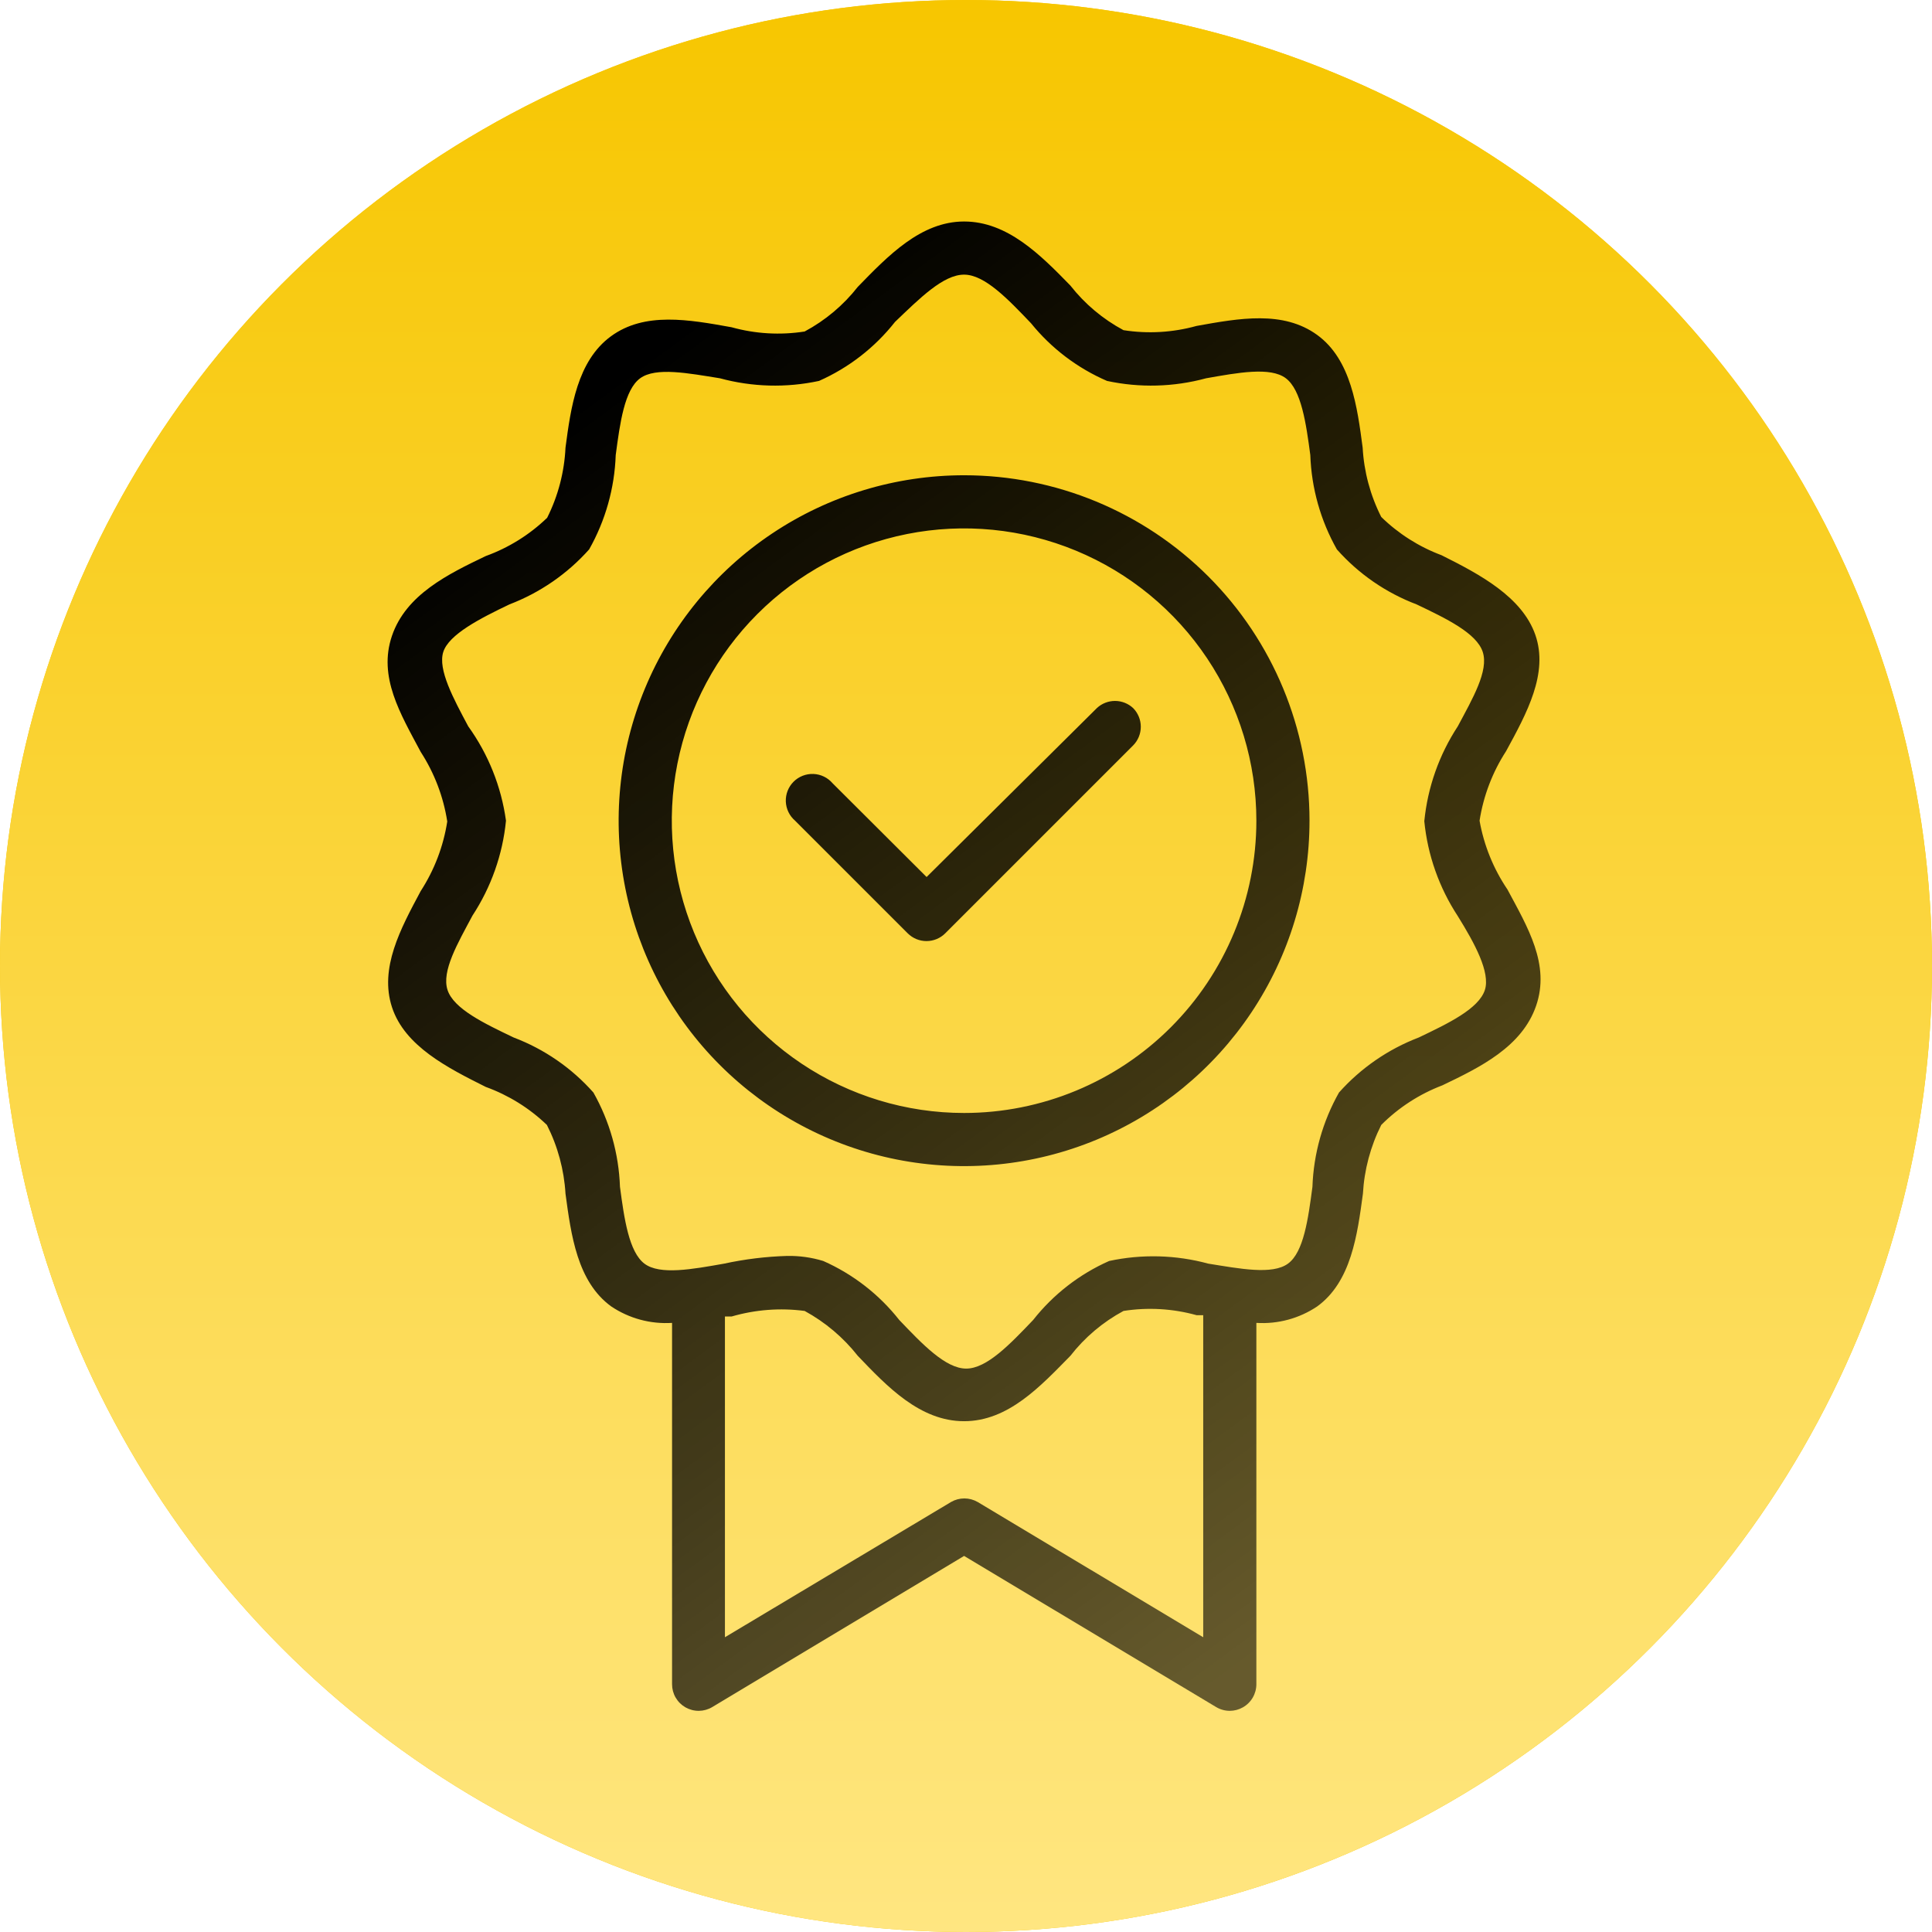
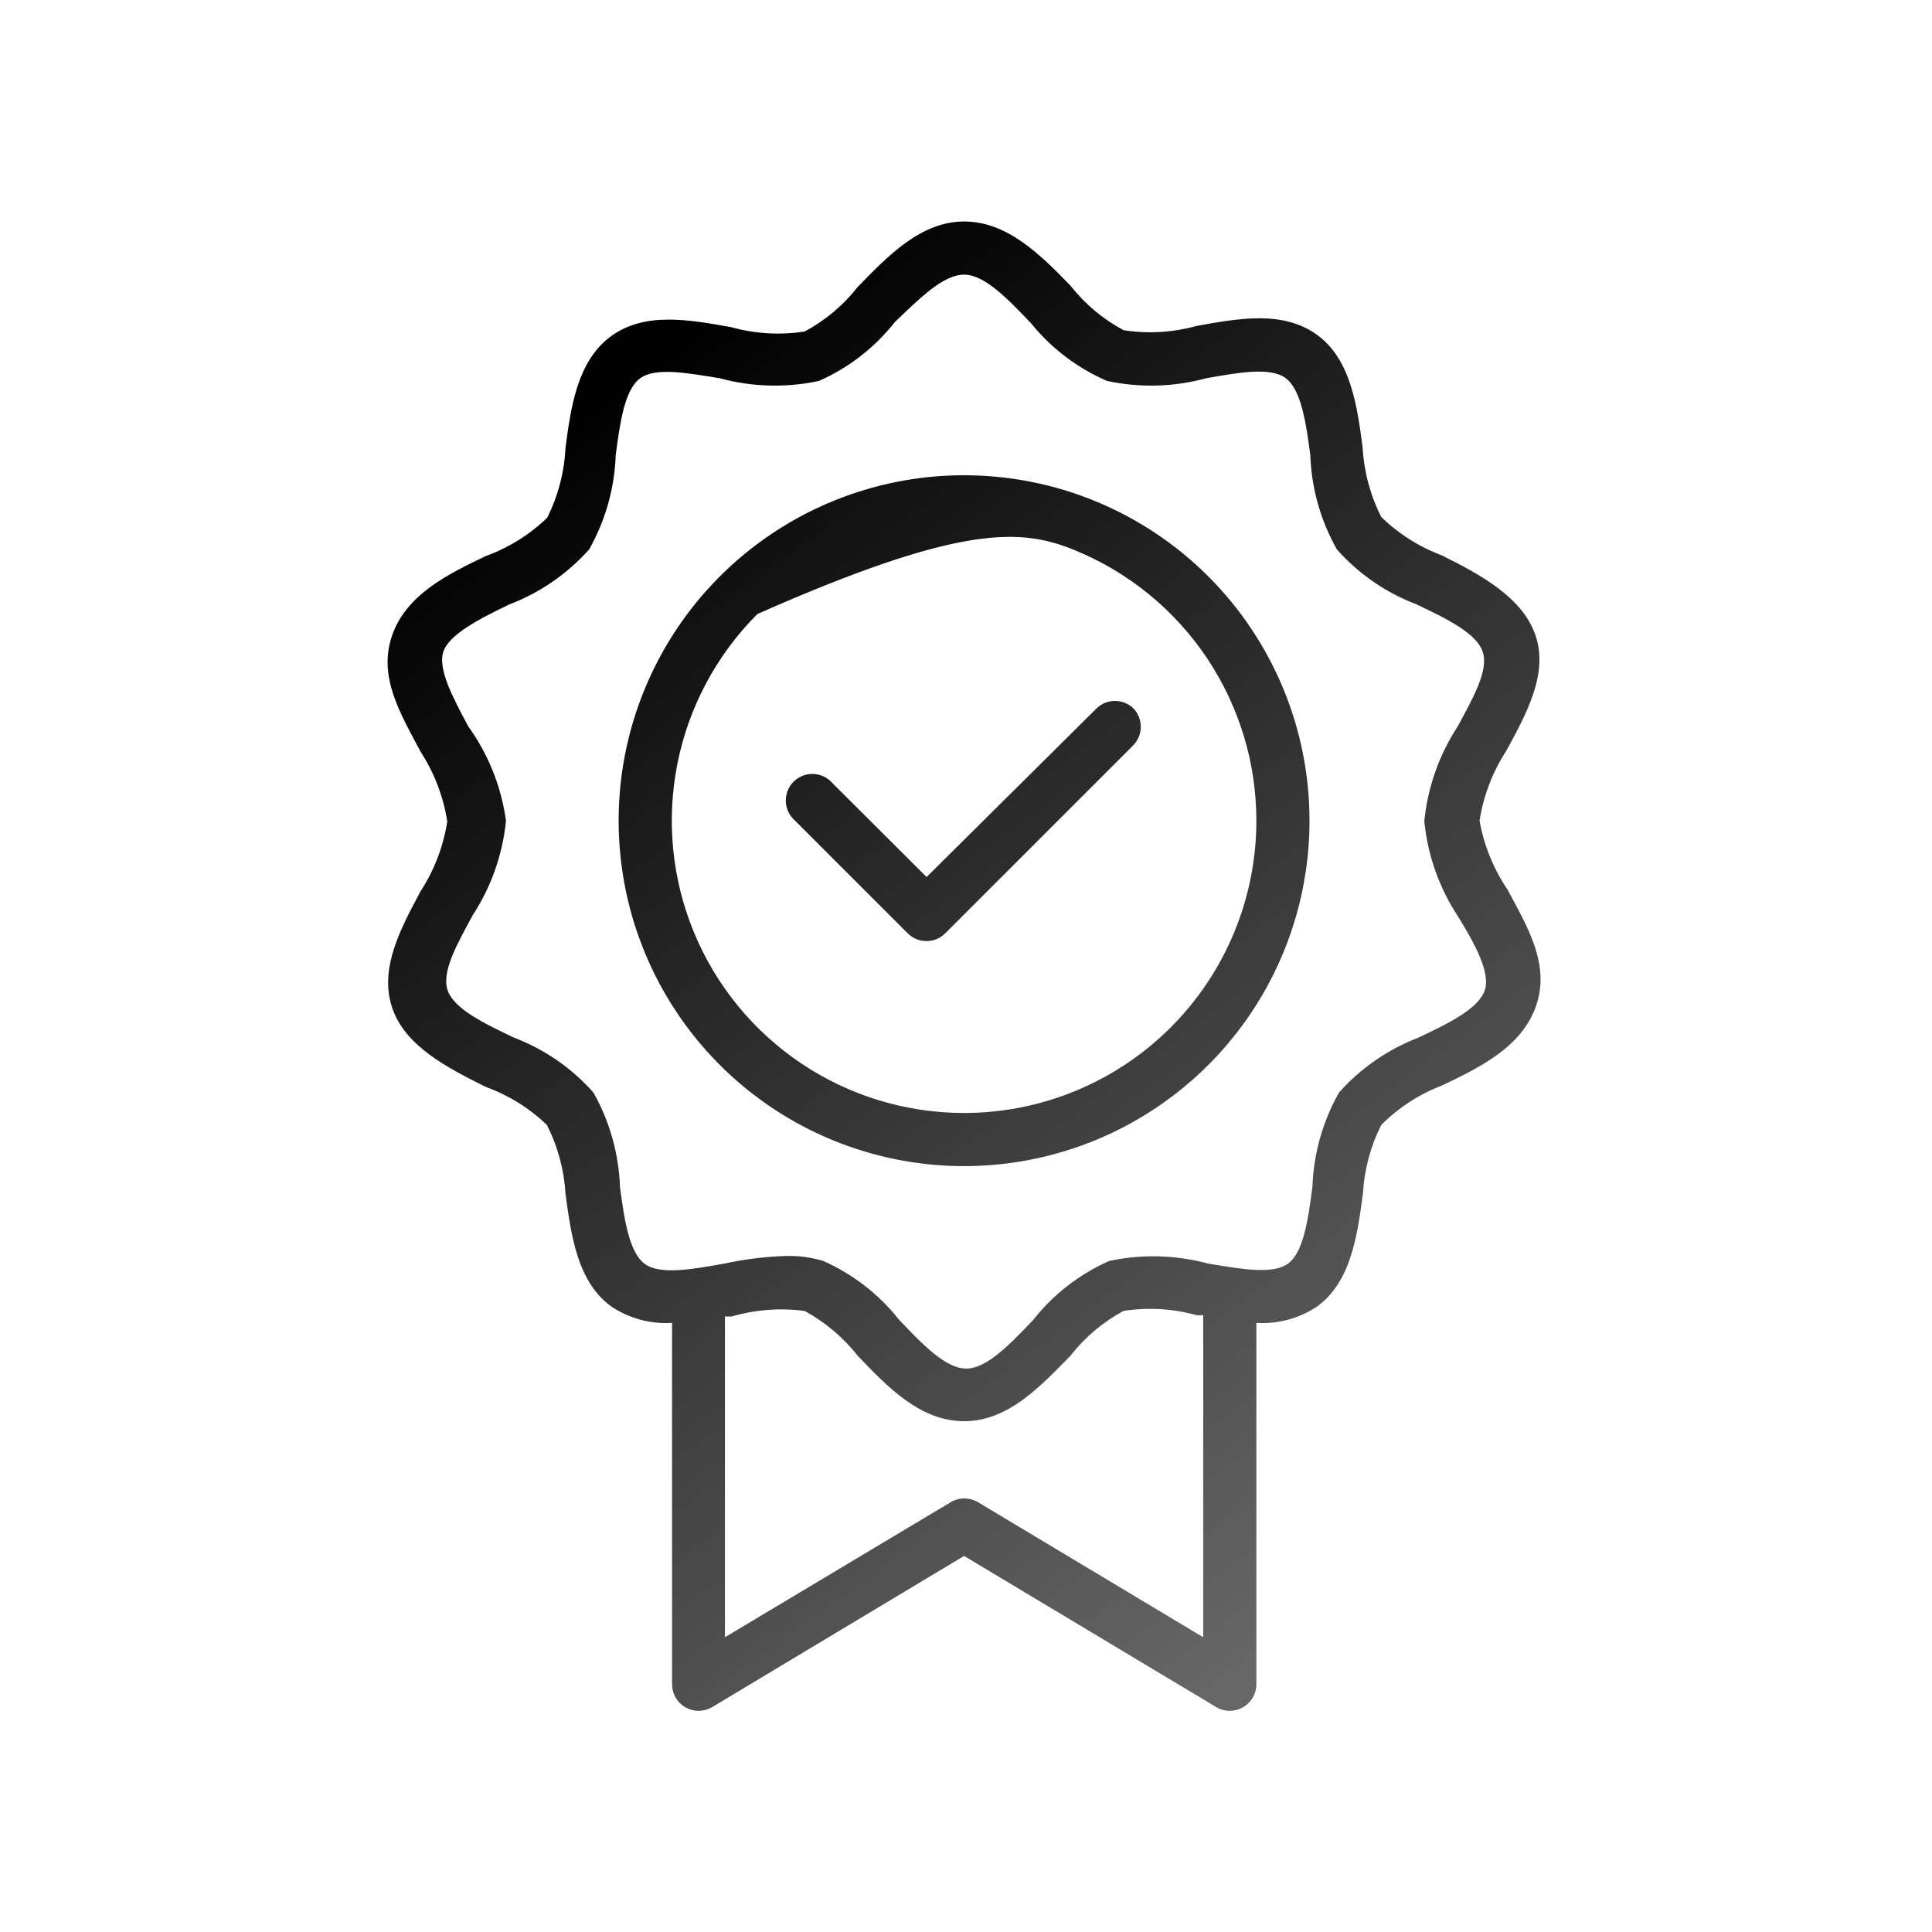
<svg xmlns="http://www.w3.org/2000/svg" width="306" height="306" viewBox="0 0 306 306" fill="none">
-   <circle cx="153" cy="153" r="153" fill="#F7C600" />
-   <circle cx="153" cy="153" r="153" fill="url(#paint0_linear_1416_2357)" />
-   <path d="M152.696 75.274C141.875 75.274 131.297 78.482 122.3 84.494C113.302 90.506 106.29 99.051 102.149 109.048C98.008 119.045 96.925 130.046 99.036 140.658C101.147 151.271 106.357 161.02 114.009 168.671C121.66 176.323 131.409 181.534 142.022 183.645C152.635 185.756 163.635 184.672 173.633 180.531C183.63 176.39 192.174 169.378 198.186 160.381C204.198 151.383 207.407 140.806 207.407 129.985C207.407 115.475 201.642 101.559 191.382 91.298C181.122 81.038 167.206 75.274 152.696 75.274ZM152.696 176.279C143.539 176.279 134.589 173.564 126.976 168.477C119.363 163.39 113.429 156.16 109.925 147.701C106.422 139.242 105.505 129.933 107.291 120.953C109.077 111.973 113.486 103.724 119.961 97.25C126.435 90.776 134.684 86.367 143.664 84.58C152.644 82.794 161.952 83.711 170.411 87.215C178.871 90.719 186.101 96.652 191.188 104.265C196.274 111.878 198.99 120.829 198.99 129.985C198.99 142.263 194.112 154.038 185.43 162.72C176.749 171.401 164.973 176.279 152.696 176.279ZM234.341 129.985C234.952 126.054 236.386 122.296 238.55 118.958C241.833 112.94 245.284 106.627 243.179 100.567C241.075 94.507 234.299 90.93 228.323 87.941C224.753 86.606 221.499 84.542 218.77 81.881C217.038 78.463 216.035 74.723 215.824 70.897C214.982 64.542 214.014 56.967 208.627 53.053C203.24 49.139 196.296 50.401 189.52 51.622C185.755 52.669 181.809 52.899 177.947 52.295C174.681 50.547 171.815 48.139 169.53 45.225C164.774 40.343 159.555 35.082 152.696 35.082C145.836 35.082 140.617 40.553 135.861 45.435C133.576 48.35 130.71 50.757 127.444 52.505C123.583 53.109 119.636 52.88 115.871 51.832C109.095 50.612 102.109 49.349 96.764 53.263C91.419 57.177 90.409 64.542 89.567 70.897C89.386 74.763 88.397 78.547 86.663 82.007C83.885 84.688 80.572 86.753 76.942 88.068C70.966 90.93 64.316 94.17 62.086 100.693C59.855 107.217 63.432 113.066 66.631 119.085C68.794 122.423 70.229 126.18 70.839 130.111C70.229 134.042 68.794 137.799 66.631 141.137C63.432 147.114 60.065 153.342 62.086 159.529C64.106 165.715 70.966 169.166 76.942 172.154C80.553 173.462 83.851 175.512 86.621 178.173C88.341 181.565 89.344 185.276 89.567 189.073C90.451 195.596 91.419 203.003 96.806 206.917C99.644 208.824 103.031 209.741 106.444 209.526V266.763C106.444 267.505 106.64 268.235 107.014 268.877C107.387 269.519 107.924 270.051 108.569 270.419C109.215 270.787 109.946 270.977 110.689 270.97C111.432 270.964 112.16 270.761 112.798 270.382L152.696 246.435L192.635 270.382C193.284 270.767 194.026 270.971 194.781 270.971C195.504 270.969 196.214 270.781 196.843 270.424C197.493 270.059 198.035 269.527 198.412 268.884C198.789 268.24 198.988 267.508 198.99 266.763V209.526C202.402 209.741 205.789 208.824 208.627 206.917C214.014 203.003 214.982 195.596 215.866 189.073C216.076 185.279 217.064 181.568 218.77 178.173C221.516 175.421 224.816 173.284 228.449 171.902C234.426 169.04 241.075 165.8 243.306 159.276C245.536 152.753 241.959 146.861 238.76 140.885C236.539 137.602 235.033 133.888 234.341 129.985ZM190.572 259.314L154.842 237.892C154.202 237.523 153.476 237.328 152.738 237.328C151.999 237.328 151.273 237.523 150.633 237.892L114.819 259.314V208.516H115.871C119.626 207.422 123.567 207.121 127.444 207.633C130.701 209.412 133.564 211.831 135.861 214.745C140.491 219.585 145.709 225.098 152.696 225.098C159.682 225.098 164.774 219.585 169.53 214.745C171.811 211.815 174.677 209.393 177.947 207.633C181.809 207.029 185.755 207.258 189.52 208.306H190.572V259.314ZM235.183 156.793C234.215 159.781 229.375 162.096 224.704 164.327C219.859 166.18 215.53 169.167 212.078 173.038C209.497 177.608 208.053 182.733 207.87 187.979C207.196 193.071 206.481 198.332 203.998 200.141C201.515 201.951 196.38 200.941 191.372 200.141C186.248 198.748 180.865 198.604 175.674 199.72C170.96 201.807 166.828 205.014 163.638 209.063C160.018 212.851 156.315 216.765 153.032 216.765C149.75 216.765 146.046 212.851 142.427 209.063C139.236 205.014 135.104 201.807 130.39 199.72C128.536 199.155 126.605 198.885 124.667 198.921C121.311 199.021 117.973 199.429 114.692 200.141C109.684 201.025 104.508 201.993 102.067 200.141C99.626 198.29 98.868 193.071 98.195 187.979C98.011 182.733 96.568 177.608 93.986 173.038C90.546 169.155 86.213 166.165 81.361 164.327C76.689 162.096 71.849 159.781 70.881 156.793C69.913 153.805 72.481 149.428 74.837 145.009C77.792 140.503 79.612 135.348 80.14 129.985C79.397 124.592 77.345 119.463 74.164 115.044C71.807 110.625 69.324 106.038 70.208 103.261C71.092 100.483 76.016 97.958 80.687 95.727C85.532 93.874 89.861 90.887 93.313 87.016C95.894 82.445 97.338 77.321 97.521 72.075C98.195 66.983 98.91 61.722 101.393 59.913C103.876 58.103 109.011 59.113 114.019 59.913C119.143 61.306 124.526 61.45 129.717 60.333C134.431 58.247 138.563 55.04 141.753 50.99C145.709 47.203 149.413 43.499 152.696 43.499C155.978 43.499 159.682 47.413 163.301 51.201C166.516 55.173 170.646 58.307 175.338 60.333C180.529 61.45 185.912 61.306 191.035 59.913C196.044 59.029 201.22 58.061 203.661 59.913C206.102 61.764 206.86 66.983 207.533 72.075C207.716 77.321 209.16 82.445 211.741 87.016C215.182 90.899 219.515 93.889 224.367 95.727C229.039 97.958 233.878 100.272 234.846 103.261C235.814 106.249 233.247 110.625 230.89 115.044C227.936 119.551 226.116 124.706 225.588 130.069C226.116 135.432 227.936 140.587 230.89 145.094C233.584 149.428 236.067 154.016 235.183 156.793ZM179.462 112.141C180.246 112.929 180.686 113.996 180.686 115.108C180.686 116.219 180.246 117.286 179.462 118.075L149.707 147.829C148.919 148.613 147.852 149.053 146.74 149.053C145.629 149.053 144.562 148.613 143.773 147.829L125.929 129.985C125.489 129.608 125.131 129.143 124.878 128.621C124.626 128.099 124.484 127.53 124.461 126.951C124.439 126.371 124.536 125.793 124.748 125.253C124.96 124.713 125.281 124.222 125.691 123.812C126.101 123.402 126.591 123.081 127.131 122.87C127.672 122.658 128.249 122.56 128.829 122.583C129.409 122.605 129.977 122.747 130.5 123C131.022 123.252 131.486 123.61 131.863 124.051L146.761 138.907L173.738 112.141C174.516 111.419 175.539 111.018 176.6 111.018C177.661 111.018 178.684 111.419 179.462 112.141Z" fill="url(#paint1_linear_1416_2357)" />
+   <path d="M152.696 75.274C141.875 75.274 131.297 78.482 122.3 84.494C113.302 90.506 106.29 99.051 102.149 109.048C98.008 119.045 96.925 130.046 99.036 140.658C101.147 151.271 106.357 161.02 114.009 168.671C121.66 176.323 131.409 181.534 142.022 183.645C152.635 185.756 163.635 184.672 173.633 180.531C183.63 176.39 192.174 169.378 198.186 160.381C204.198 151.383 207.407 140.806 207.407 129.985C207.407 115.475 201.642 101.559 191.382 91.298C181.122 81.038 167.206 75.274 152.696 75.274ZM152.696 176.279C143.539 176.279 134.589 173.564 126.976 168.477C119.363 163.39 113.429 156.16 109.925 147.701C106.422 139.242 105.505 129.933 107.291 120.953C109.077 111.973 113.486 103.724 119.961 97.25C152.644 82.794 161.952 83.711 170.411 87.215C178.871 90.719 186.101 96.652 191.188 104.265C196.274 111.878 198.99 120.829 198.99 129.985C198.99 142.263 194.112 154.038 185.43 162.72C176.749 171.401 164.973 176.279 152.696 176.279ZM234.341 129.985C234.952 126.054 236.386 122.296 238.55 118.958C241.833 112.94 245.284 106.627 243.179 100.567C241.075 94.507 234.299 90.93 228.323 87.941C224.753 86.606 221.499 84.542 218.77 81.881C217.038 78.463 216.035 74.723 215.824 70.897C214.982 64.542 214.014 56.967 208.627 53.053C203.24 49.139 196.296 50.401 189.52 51.622C185.755 52.669 181.809 52.899 177.947 52.295C174.681 50.547 171.815 48.139 169.53 45.225C164.774 40.343 159.555 35.082 152.696 35.082C145.836 35.082 140.617 40.553 135.861 45.435C133.576 48.35 130.71 50.757 127.444 52.505C123.583 53.109 119.636 52.88 115.871 51.832C109.095 50.612 102.109 49.349 96.764 53.263C91.419 57.177 90.409 64.542 89.567 70.897C89.386 74.763 88.397 78.547 86.663 82.007C83.885 84.688 80.572 86.753 76.942 88.068C70.966 90.93 64.316 94.17 62.086 100.693C59.855 107.217 63.432 113.066 66.631 119.085C68.794 122.423 70.229 126.18 70.839 130.111C70.229 134.042 68.794 137.799 66.631 141.137C63.432 147.114 60.065 153.342 62.086 159.529C64.106 165.715 70.966 169.166 76.942 172.154C80.553 173.462 83.851 175.512 86.621 178.173C88.341 181.565 89.344 185.276 89.567 189.073C90.451 195.596 91.419 203.003 96.806 206.917C99.644 208.824 103.031 209.741 106.444 209.526V266.763C106.444 267.505 106.64 268.235 107.014 268.877C107.387 269.519 107.924 270.051 108.569 270.419C109.215 270.787 109.946 270.977 110.689 270.97C111.432 270.964 112.16 270.761 112.798 270.382L152.696 246.435L192.635 270.382C193.284 270.767 194.026 270.971 194.781 270.971C195.504 270.969 196.214 270.781 196.843 270.424C197.493 270.059 198.035 269.527 198.412 268.884C198.789 268.24 198.988 267.508 198.99 266.763V209.526C202.402 209.741 205.789 208.824 208.627 206.917C214.014 203.003 214.982 195.596 215.866 189.073C216.076 185.279 217.064 181.568 218.77 178.173C221.516 175.421 224.816 173.284 228.449 171.902C234.426 169.04 241.075 165.8 243.306 159.276C245.536 152.753 241.959 146.861 238.76 140.885C236.539 137.602 235.033 133.888 234.341 129.985ZM190.572 259.314L154.842 237.892C154.202 237.523 153.476 237.328 152.738 237.328C151.999 237.328 151.273 237.523 150.633 237.892L114.819 259.314V208.516H115.871C119.626 207.422 123.567 207.121 127.444 207.633C130.701 209.412 133.564 211.831 135.861 214.745C140.491 219.585 145.709 225.098 152.696 225.098C159.682 225.098 164.774 219.585 169.53 214.745C171.811 211.815 174.677 209.393 177.947 207.633C181.809 207.029 185.755 207.258 189.52 208.306H190.572V259.314ZM235.183 156.793C234.215 159.781 229.375 162.096 224.704 164.327C219.859 166.18 215.53 169.167 212.078 173.038C209.497 177.608 208.053 182.733 207.87 187.979C207.196 193.071 206.481 198.332 203.998 200.141C201.515 201.951 196.38 200.941 191.372 200.141C186.248 198.748 180.865 198.604 175.674 199.72C170.96 201.807 166.828 205.014 163.638 209.063C160.018 212.851 156.315 216.765 153.032 216.765C149.75 216.765 146.046 212.851 142.427 209.063C139.236 205.014 135.104 201.807 130.39 199.72C128.536 199.155 126.605 198.885 124.667 198.921C121.311 199.021 117.973 199.429 114.692 200.141C109.684 201.025 104.508 201.993 102.067 200.141C99.626 198.29 98.868 193.071 98.195 187.979C98.011 182.733 96.568 177.608 93.986 173.038C90.546 169.155 86.213 166.165 81.361 164.327C76.689 162.096 71.849 159.781 70.881 156.793C69.913 153.805 72.481 149.428 74.837 145.009C77.792 140.503 79.612 135.348 80.14 129.985C79.397 124.592 77.345 119.463 74.164 115.044C71.807 110.625 69.324 106.038 70.208 103.261C71.092 100.483 76.016 97.958 80.687 95.727C85.532 93.874 89.861 90.887 93.313 87.016C95.894 82.445 97.338 77.321 97.521 72.075C98.195 66.983 98.91 61.722 101.393 59.913C103.876 58.103 109.011 59.113 114.019 59.913C119.143 61.306 124.526 61.45 129.717 60.333C134.431 58.247 138.563 55.04 141.753 50.99C145.709 47.203 149.413 43.499 152.696 43.499C155.978 43.499 159.682 47.413 163.301 51.201C166.516 55.173 170.646 58.307 175.338 60.333C180.529 61.45 185.912 61.306 191.035 59.913C196.044 59.029 201.22 58.061 203.661 59.913C206.102 61.764 206.86 66.983 207.533 72.075C207.716 77.321 209.16 82.445 211.741 87.016C215.182 90.899 219.515 93.889 224.367 95.727C229.039 97.958 233.878 100.272 234.846 103.261C235.814 106.249 233.247 110.625 230.89 115.044C227.936 119.551 226.116 124.706 225.588 130.069C226.116 135.432 227.936 140.587 230.89 145.094C233.584 149.428 236.067 154.016 235.183 156.793ZM179.462 112.141C180.246 112.929 180.686 113.996 180.686 115.108C180.686 116.219 180.246 117.286 179.462 118.075L149.707 147.829C148.919 148.613 147.852 149.053 146.74 149.053C145.629 149.053 144.562 148.613 143.773 147.829L125.929 129.985C125.489 129.608 125.131 129.143 124.878 128.621C124.626 128.099 124.484 127.53 124.461 126.951C124.439 126.371 124.536 125.793 124.748 125.253C124.96 124.713 125.281 124.222 125.691 123.812C126.101 123.402 126.591 123.081 127.131 122.87C127.672 122.658 128.249 122.56 128.829 122.583C129.409 122.605 129.977 122.747 130.5 123C131.022 123.252 131.486 123.61 131.863 124.051L146.761 138.907L173.738 112.141C174.516 111.419 175.539 111.018 176.6 111.018C177.661 111.018 178.684 111.419 179.462 112.141Z" fill="url(#paint1_linear_1416_2357)" />
  <defs>
    <linearGradient id="paint0_linear_1416_2357" x1="153" y1="0" x2="153" y2="306" gradientUnits="userSpaceOnUse">
      <stop stop-color="#F7C600" />
      <stop offset="1" stop-color="#FFE681" />
    </linearGradient>
    <linearGradient id="paint1_linear_1416_2357" x1="108.359" y1="52.097" x2="240.597" y2="231.93" gradientUnits="userSpaceOnUse">
      <stop />
      <stop offset="1" stop-opacity="0.6" />
    </linearGradient>
  </defs>
</svg>